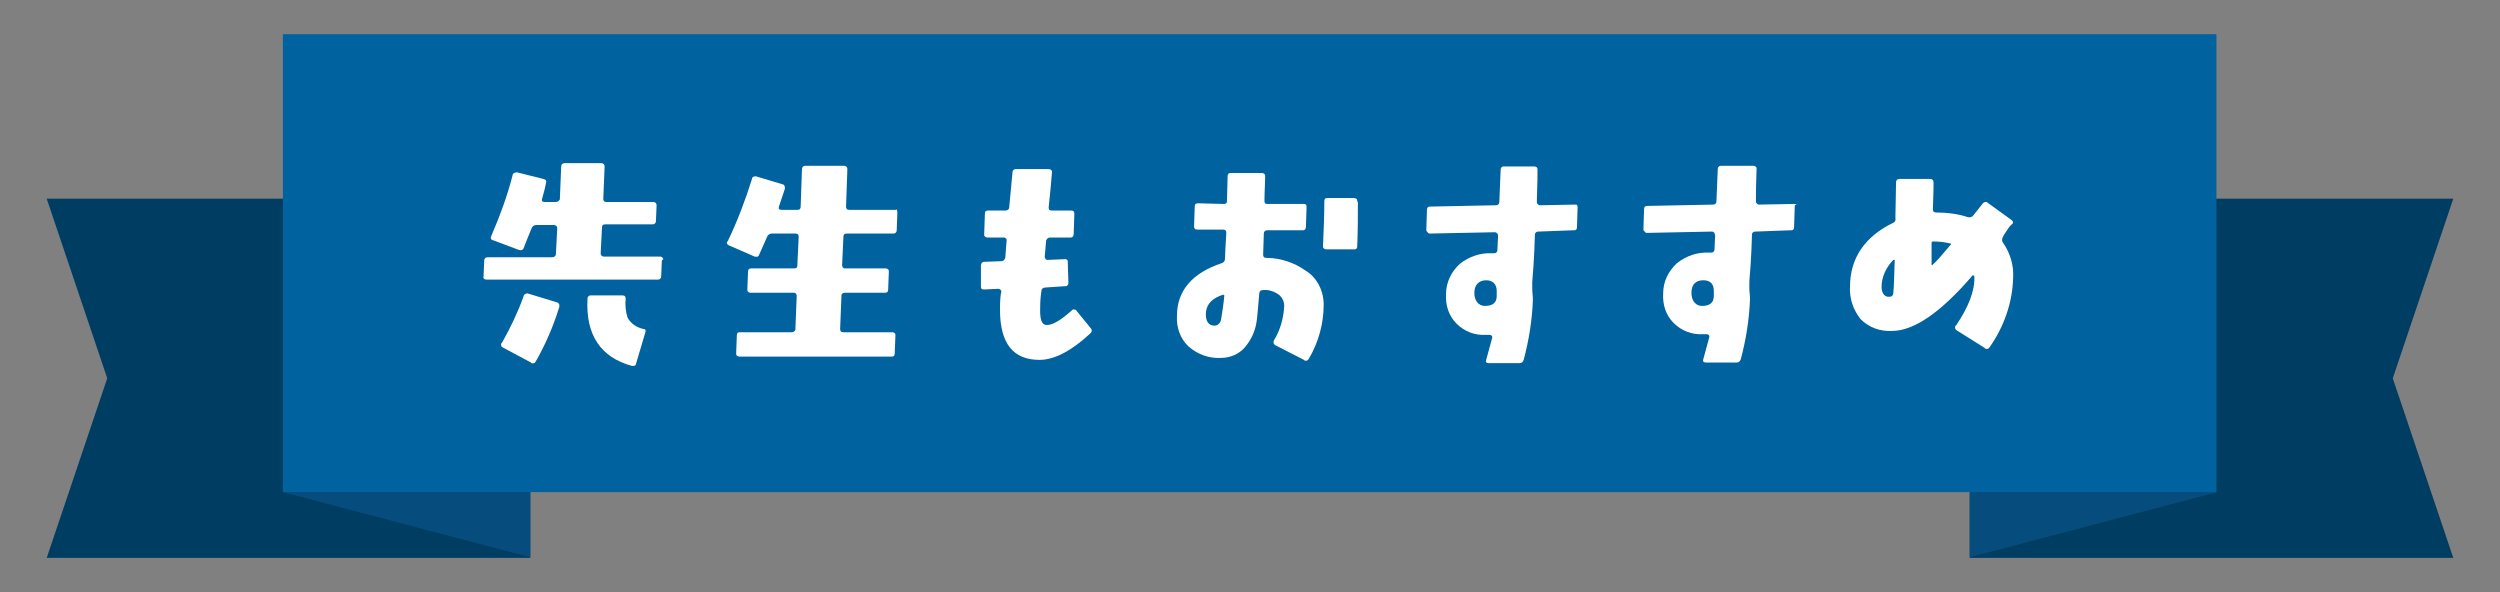
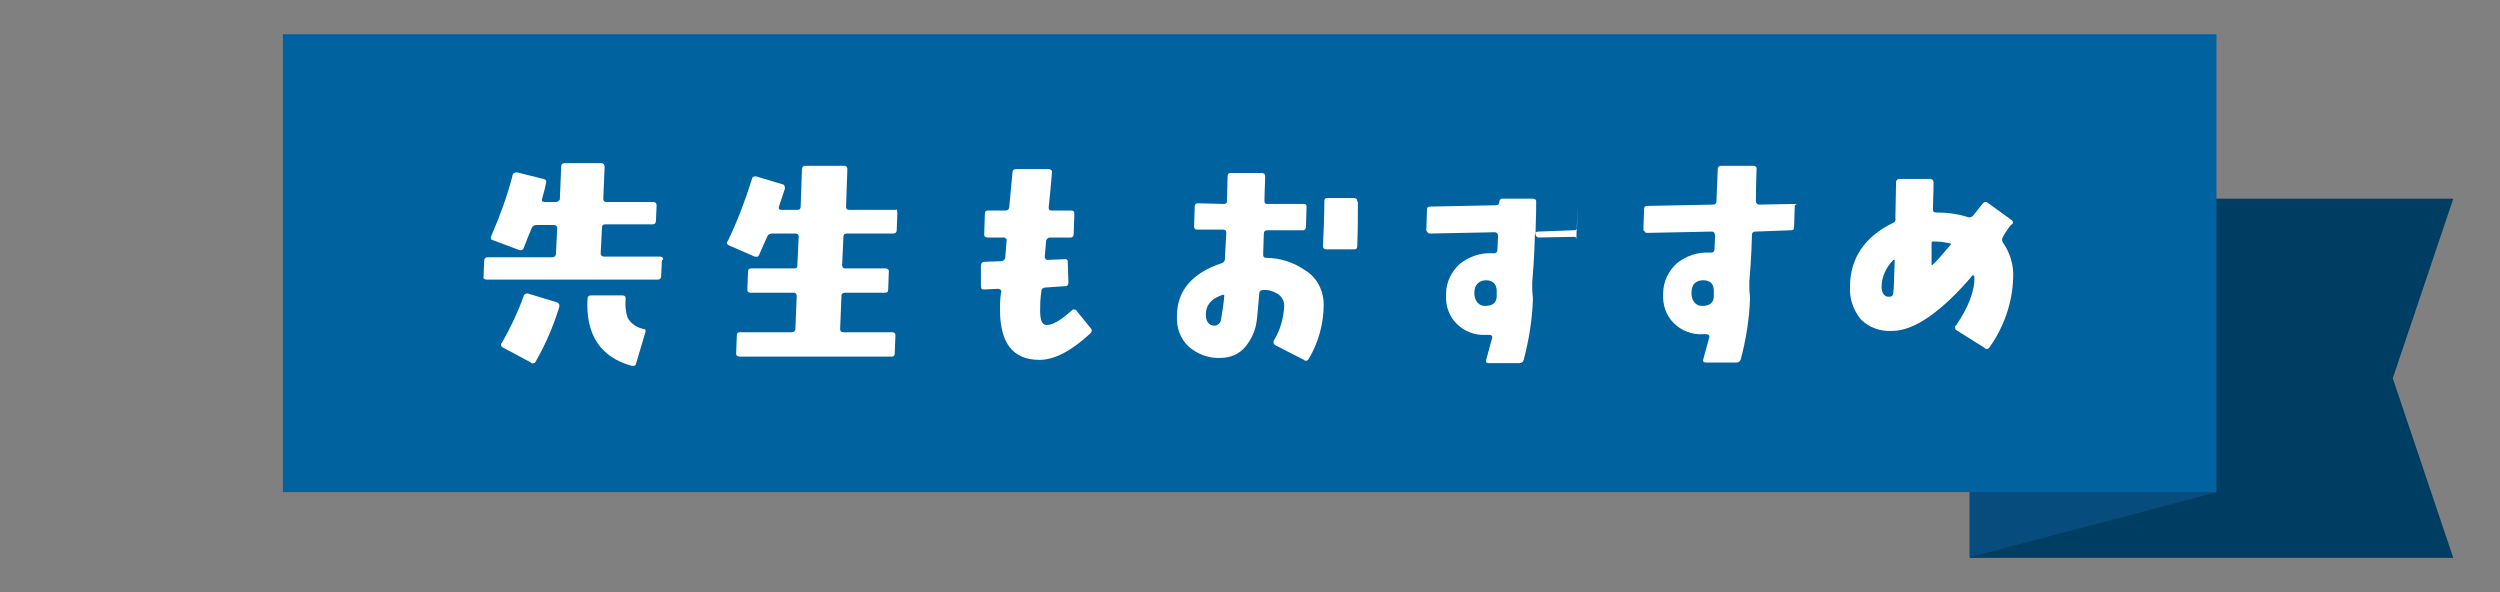
<svg xmlns="http://www.w3.org/2000/svg" enable-background="new 0 0 380 90" viewBox="0 0 380 90">
  <rect x="0" y="0" width="380" height="90" fill="#808080" stroke="none" />
-   <path d="m80.6 84.8h-73.5l9.2-27.3-9.2-27.3h73.5z" fill="#003d62" />
-   <path d="m43 74.8h37.6v9.9z" fill="#064d7e" />
  <path d="m299.4 84.8h73.5l-9.2-27.3 9.2-27.3h-73.5z" fill="#003d62" />
  <path d="m337 74.8h-37.6v9.9z" fill="#064d7e" />
  <path d="m43 5.2h293.9v69.6h-293.9z" fill="#0063a0" />
  <g fill="#fff">
    <path d="m100.6 39.6-.1 2.4c0 .3-.2.5-.5.5h-26c-.4 0-.6-.2-.5-.5l.1-2.4c0-.3.2-.5.5-.5h9.8c.3 0 .5-.1.6-.4v-.1l.2-3.9c0-.3-.2-.5-.5-.5h-2.7c-.3 0-.6.2-.7.5-.5 1.2-.9 2.2-1.2 3-.1.3-.4.4-.7.3l-4-1.5c-.3-.1-.4-.3-.2-.7 1.3-3 2.4-6 3.2-9.1 0-.3.3-.5.6-.5h.1l4 1c.4.1.5.3.4.6-.1.5-.3 1.4-.6 2.4-.1.3 0 .5.4.5h1.7c.3 0 .5-.2.6-.4v-.1l.2-4.9c0-.3.2-.5.5-.5h5.6c.3 0 .5.2.5.5l-.2 4.9c0 .3.1.5.4.5h.1 7.1c.3 0 .5.2.5.5l-.1 2.4c0 .3-.2.5-.5.5h-7.2c-.4 0-.5.2-.5.5l-.2 3.9c0 .3.2.5.5.5h8.5c.2 0 .5.1.5.4-.2.2-.2.2-.2.2zm-15.6 7.1c-.9 2.9-2.1 5.7-3.6 8.3-.1.2-.4.3-.6.2l-.1-.1-4.3-2.3c-.2-.1-.3-.3-.2-.6 0 0 0-.1.1-.1 1.3-2.3 2.4-4.6 3.3-7.1 0-.2.3-.4.5-.4h.1l4.6 1.4c.2.2.3.4.2.7zm13.1 3.8-1.4 4.7c0 .3-.3.5-.6.4h-.1c-4.7-1.3-7-4.7-6.7-10.2 0-.3.2-.5.5-.5h4.8c.4 0 .5.2.5.5-.1 1 0 2 .3 2.9.5.9 1.4 1.5 2.4 1.7.3 0 .4.2.3.5z" />
    <path d="m136.4 32.3-.1 2.7c0 .3-.2.5-.5.5h-7.1c-.4 0-.5.2-.5.5l-.2 4.3c0 .2.1.5.4.5h6.2c.2 0 .5.1.5.4v.2l-.1 2.6c0 .4-.2.5-.5.5h-6.1c-.3 0-.5.2-.5.4v.1l-.2 5c0 .3.1.5.5.5h7.4c.2 0 .5.1.5.4v.2l-.1 2.6c0 .3-.1.5-.4.5h-23.2c-.2 0-.5-.1-.5-.4 0-.1 0-.1 0-.2l.1-2.6c0-.3.1-.5.4-.5h.1 7.8c.3 0 .5-.1.6-.4s0 0 0-.1l.2-5c0-.2-.1-.5-.4-.5h-6.6c-.2 0-.5-.1-.5-.4 0-.1 0-.1 0-.2l.1-2.6c0-.4.2-.5.5-.5h6.5c.3 0 .5-.1.5-.4v-.1l.2-4.3c0-.3-.1-.5-.5-.5h-3.6c-.3 0-.6.2-.7.5-.4.9-.8 1.8-1.2 2.7-.1.3-.3.4-.6.3h-.1l-3.9-1.7c-.2-.1-.4-.3-.3-.5 0-.1 0-.1.1-.1 1.5-3.1 2.7-6.3 3.7-9.5 0-.3.3-.4.5-.4h.1l4 1.2c.2 0 .4.2.4.5v.2l-.9 2.7c-.1.3 0 .5.4.5h2.4c.4 0 .5-.2.5-.5l.2-5.7c0-.3.2-.5.5-.5h5.9c.3 0 .5.2.5.5l-.2 5.7c0 .3.1.5.5.5h7.1c0-.2.2 0 .2.4z" />
    <path d="m165.8 49.9c.2.2.2.5 0 .7l-.1.1c-2.8 2.6-5.4 4-7.7 4-4 0-6-2.5-6-7.6 0-.7 0-1.4.1-2.2 0-.2.1-.4.1-.6 0-.1-.1-.3-.2-.3-.1-.1-.2-.1-.3-.1l-2.1.1c-.4 0-.5-.1-.5-.5v-3.1c0-.3.1-.5.4-.6h.1l2.6-.1c.3 0 .5-.2.6-.5l.2-2.6c.1-.2-.1-.4-.3-.5-.1 0-.1 0-.2 0h-2.4c-.2 0-.5-.1-.5-.4v-.1l.1-3.1c0-.4.2-.5.5-.5h2.6c.3 0 .5-.1.6-.4 0 0 0 0 0-.1l.5-5.3c0-.3.2-.5.5-.5h.1 4.9c.2 0 .4.1.5.3v.2c-.1 1.5-.3 3.3-.5 5.3 0 .4.1.5.5.5h2.9c.4 0 .5.2.5.5l-.1 3.1c0 .3-.2.5-.4.5h-.1-3.1c-.3 0-.5.2-.6.5v.1l-.2 2.3c0 .2.1.4.3.5h.2l2.5-.1c.2-.1.5.1.5.3v.2l.1 3.1c0 .3-.2.5-.4.5h-.1l-3 .2c-.3 0-.6.2-.6.5-.2 1.3-.2 2.3-.2 3 0 1.5.3 2.2 1 2.2 1 0 2.2-.8 3.8-2.2.1-.2.4-.2.6-.1.1 0 .1.1.1.1z" />
    <path d="m201.2 46.3c0 2.9-.8 5.8-2.3 8.3-.1.2-.4.3-.6.2l-.1-.1-4.3-2.2c-.2-.1-.4-.3-.3-.6v-.1c1-1.6 1.5-3.4 1.6-5.3 0-.8-.4-1.5-1.1-1.9s-1.4-.6-2.2-.5c-.3 0-.5.2-.5.6-.2 2.2-.3 3.6-.4 4.2-.2 1.4-.8 2.7-1.7 3.8s-2.3 1.7-3.7 1.7c-1.8.1-3.5-.5-4.9-1.7-1.3-1.2-1.9-2.9-1.8-4.7 0-3.8 2.3-6.5 6.8-8 .3-.1.5-.3.5-.7 0-.7.1-2 .2-3.9 0-.3-.1-.5-.5-.5h-3.9c-.4 0-.5-.2-.5-.5l.1-3c0-.4.2-.5.5-.5l3.9.1c.3 0 .5-.1.5-.4v-.1l.1-3.7c0-.3.1-.5.4-.5h.1 4.7c.2 0 .5.1.5.4v.1c0 1.1-.1 2.4-.1 3.7 0 .1 0 .3.1.4s.2.1.4.1h5.4c.1 0 .3 0 .4.1s.1.3.1.4l-.1 3c0 .3-.2.5-.4.5h-.1-5.4c-.3 0-.5.2-.5.5l-.1 3.2c0 .3.1.5.5.5 2.1 0 4.2.7 5.9 1.9 1.7 1 2.8 3 2.8 5.2zm-15.1-1.4c-.1-.1-.1-.1-.2-.1-1.6.5-2.5 1.4-2.6 2.7s.4 2 1.3 2c.5 0 .9-.4 1-.9.2-1.2.4-2.5.5-3.7zm20.3-14.2c0 1.9 0 4.2-.1 6.7 0 .3-.1.5-.4.5h-4.3c-.2 0-.5-.1-.5-.4 0-.1 0-.1 0-.2.1-2.3.2-4.5.2-6.7 0-.3.1-.5.4-.5h.1 4c.2 0 .5.1.5.4 0 .1 0 .2.1.2z" />
-     <path d="m239.8 31.4-.1 3.1c0 .3-.1.5-.4.5h-.1l-5.4.2c-.3 0-.5.2-.5.5v.1c-.1 3.6-.3 5.9-.4 7.1v1c0 .6.1 1.1.1 1.6-.1 3.1-.6 6.2-1.4 9.2-.1.3-.3.5-.6.5h-4.7c-.4 0-.5-.2-.4-.5l.9-3.3c.1-.3-.1-.5-.4-.5-.2 0-.3 0-.5 0-1.7.1-3.3-.5-4.5-1.7s-1.7-2.8-1.6-4.5c0-1.8.8-3.4 2.1-4.6 1.4-1.1 3.1-1.7 4.9-1.6h.2c.4 0 .5-.1.6-.4l.1-2.2c0-.1 0-.3-.1-.4s-.2-.2-.4-.2l-9.9.2c-.1 0-.3-.1-.3-.2-.1-.1-.2-.2-.2-.3l.1-3.1c0-.4.2-.5.5-.5l10-.2c.3 0 .5-.2.5-.5l.2-4.9c0-.3.2-.5.4-.5h4.7c.2 0 .5.1.5.4v.1c0 .5 0 2.1-.1 4.8 0 .1 0 .3.1.4s.2.2.4.2l5.3-.1c.1 0 .3 0 .4.1-.1-.1-.1.1 0 .2zm-12.3 13.6v-.8c0-1-.6-1.6-1.6-1.6s-1.8.6-1.8 1.9c0 .5.1 1 .4 1.4s.7.6 1.2.6c1.2 0 1.8-.5 1.8-1.5z" />
+     <path d="m239.8 31.4-.1 3.1c0 .3-.1.5-.4.5h-.1l-5.4.2c-.3 0-.5.2-.5.5v.1c-.1 3.6-.3 5.9-.4 7.1v1c0 .6.1 1.1.1 1.6-.1 3.1-.6 6.2-1.4 9.2-.1.3-.3.5-.6.5h-4.7c-.4 0-.5-.2-.4-.5l.9-3.3c.1-.3-.1-.5-.4-.5-.2 0-.3 0-.5 0-1.7.1-3.3-.5-4.5-1.7s-1.7-2.8-1.6-4.5c0-1.8.8-3.4 2.1-4.6 1.4-1.1 3.1-1.7 4.9-1.6h.2c.4 0 .5-.1.6-.4l.1-2.2c0-.1 0-.3-.1-.4s-.2-.2-.4-.2l-9.9.2c-.1 0-.3-.1-.3-.2-.1-.1-.2-.2-.2-.3l.1-3.1c0-.4.2-.5.5-.5l10-.2c.3 0 .5-.2.5-.5c0-.3.2-.5.4-.5h4.7c.2 0 .5.1.5.4v.1c0 .5 0 2.1-.1 4.8 0 .1 0 .3.1.4s.2.2.4.2l5.3-.1c.1 0 .3 0 .4.1-.1-.1-.1.1 0 .2zm-12.3 13.6v-.8c0-1-.6-1.6-1.6-1.6s-1.8.6-1.8 1.9c0 .5.1 1 .4 1.4s.7.6 1.2.6c1.2 0 1.8-.5 1.8-1.5z" />
    <path d="m272.8 31.4-.1 3.1c0 .3-.1.5-.4.5h-.1l-5.4.2c-.3 0-.5.2-.5.4v.1c-.1 3.6-.3 5.9-.4 7.1v1c0 .6.1 1.1.1 1.6-.1 3.1-.6 6.2-1.4 9.2-.1.3-.3.5-.6.5h-4.7c-.4 0-.5-.2-.4-.5l.9-3.3c.1-.3-.1-.5-.4-.5-.2 0-.3 0-.5 0-1.7.1-3.3-.5-4.5-1.7s-1.7-2.8-1.6-4.5c0-1.8.8-3.4 2.1-4.6 1.4-1.1 3.1-1.7 4.9-1.6h.2c.4 0 .5-.1.6-.4l.1-2.2c0-.1-.1-.3-.1-.4-.1-.1-.2-.2-.4-.2l-9.9.2c-.1 0-.3-.1-.3-.2-.1-.1-.2-.2-.2-.3l.1-3.1c0-.4.2-.5.5-.5l10-.2c.3 0 .5-.2.5-.5l.2-4.9c0-.3.2-.5.5-.5h4.9c.2 0 .5.1.5.4v.1c0 .5-.1 2.1-.1 4.8 0 .1 0 .3.1.4s.2.2.4.2l5.3-.1c.1 0 .3 0 .4.1-.3 0-.3.2-.3.3zm-12.3 13.6v-.8c0-1-.5-1.6-1.6-1.6s-1.8.6-1.8 1.9c0 .5.1 1 .4 1.4s.7.6 1.2.6c1.2 0 1.8-.5 1.8-1.5z" />
    <path d="m306 42.2c-.1 3.8-1.4 7.5-3.6 10.6-.1.2-.4.3-.6.2s-.1 0-.1-.1l-4.3-2.7c-.2-.1-.3-.4-.2-.6s0-.1.1-.1c1.9-2.8 2.9-5.3 2.8-7.5 0-.1 0-.1-.1-.1-.1-.1-.2-.1-.2 0-4.8 5.6-8.9 8.4-12.2 8.4-1.8.1-3.5-.5-4.8-1.8-1.1-1.4-1.7-3.1-1.6-4.9 0-4.3 2.2-7.6 6.5-9.7.3-.1.5-.4.4-.8l.1-5.4c0-.3.2-.5.5-.5h4.7c.3 0 .5.2.5.5s0 1.7-.1 4.1c0 .4.2.5.5.5 1.6 0 3.3.2 4.8.7.3.1.6 0 .8-.2.3-.4.8-1 1.5-1.9.2-.2.5-.3.7-.1l3.6 2.6c.3.2.4.5.1.7s-.6.7-1 1.3-.6 1-.4 1.4c1.2 1.7 1.7 3.6 1.6 5.4zm-18-2.7c-.1 0-.1 0-.2 0-1.1 1.1-1.8 2.6-1.8 4.1 0 1 .5 1.6 1.2 1.5.4 0 .6-.2.6-.8.1-.8.1-2.4.2-4.8zm8.5-2.3c.1-.1.1-.2-.1-.2-.8-.2-1.7-.3-2.6-.3-.1 0-.2.1-.2.2v3.4h.1c.7-.6 1.6-1.7 2.8-3.1z" />
  </g>
</svg>